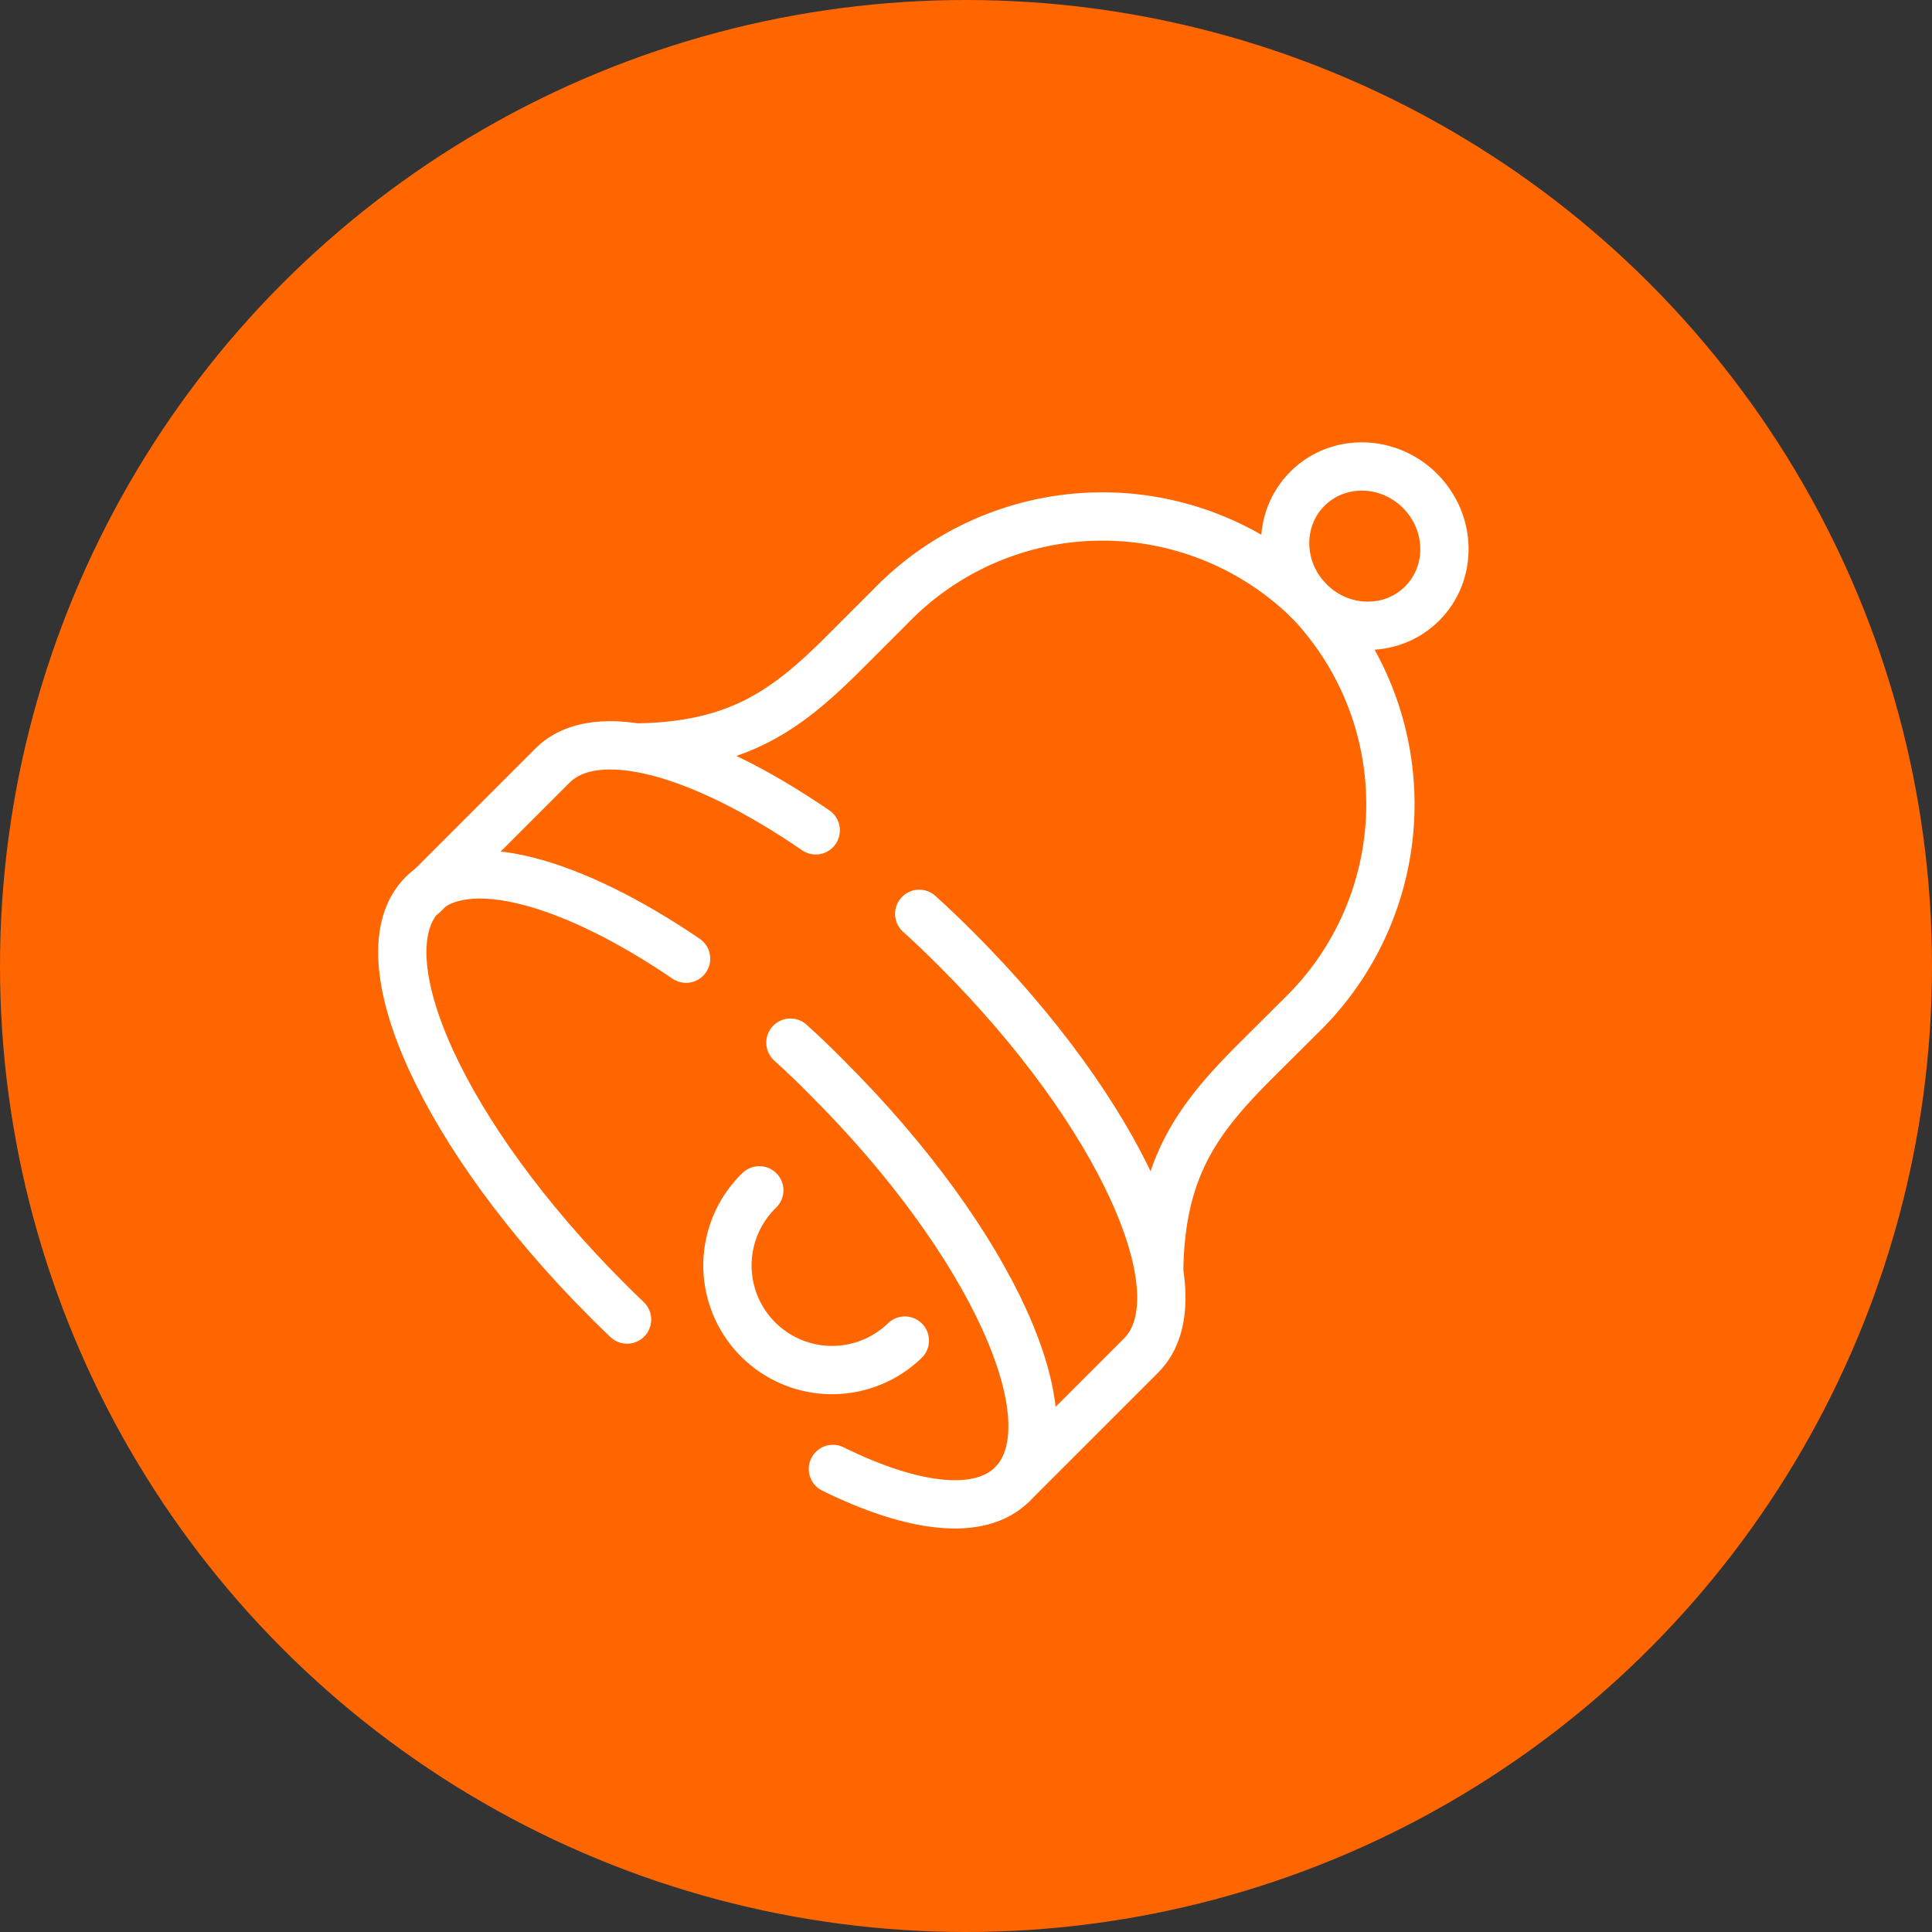
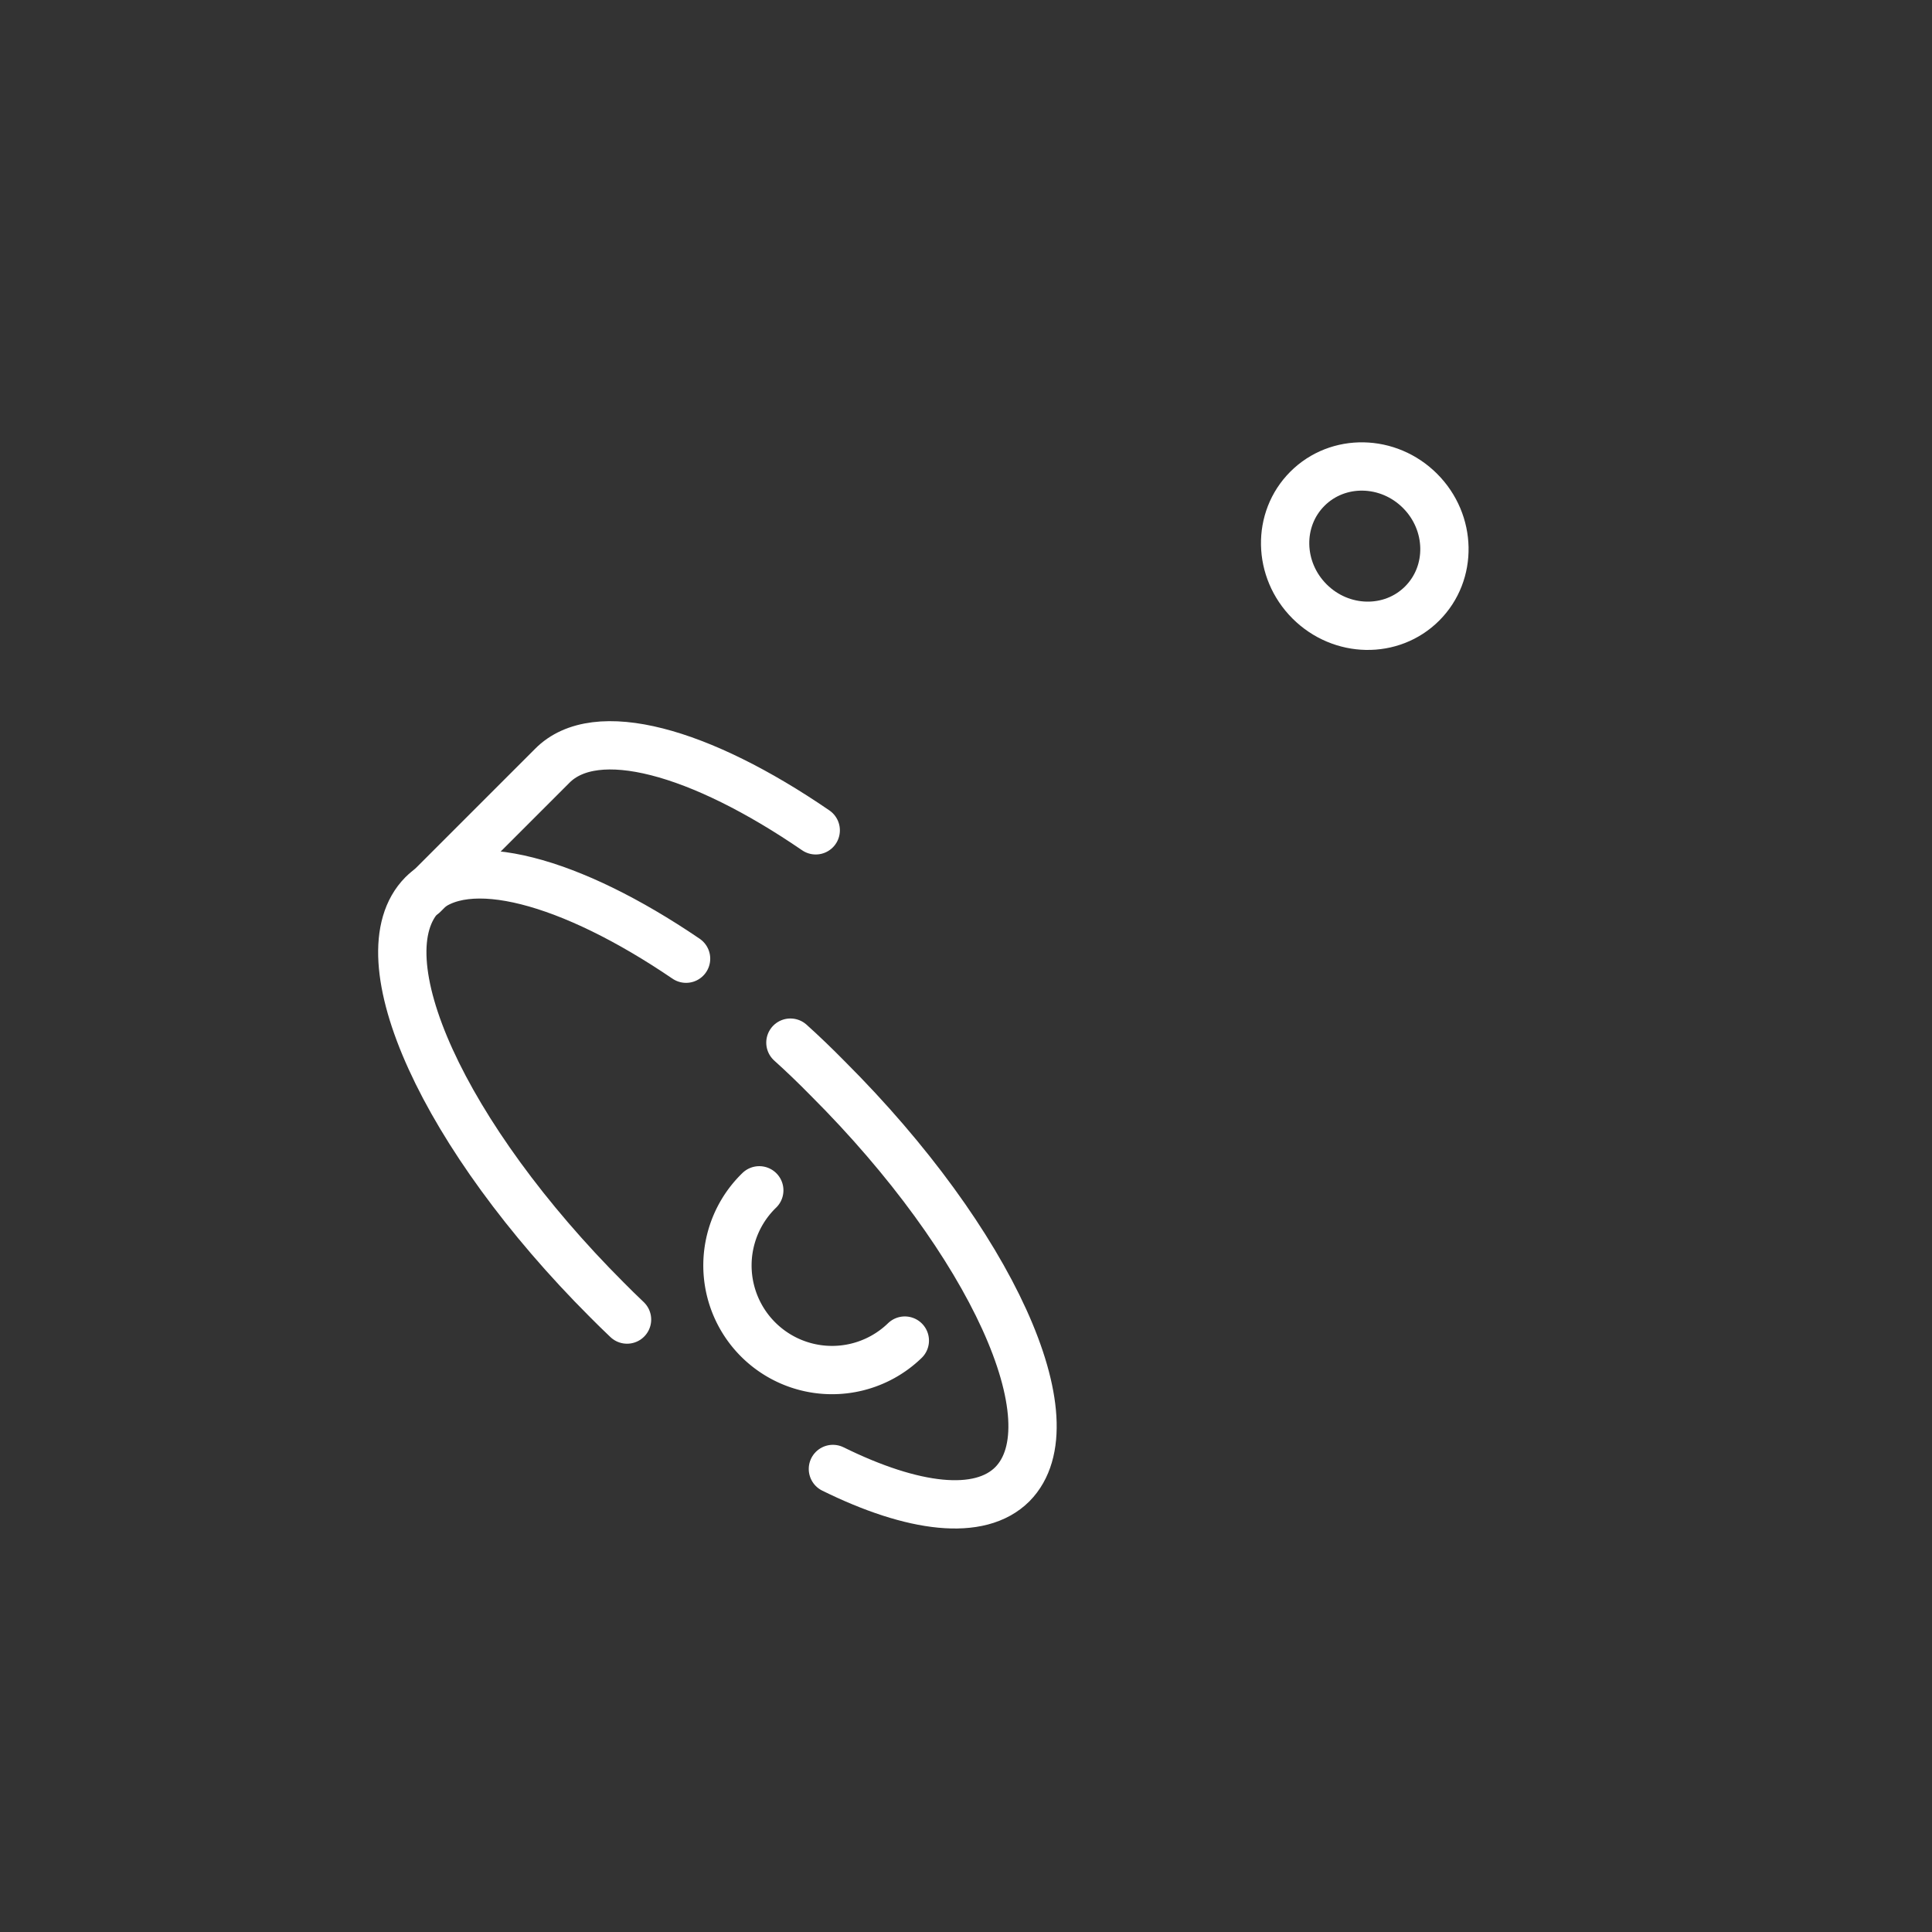
<svg xmlns="http://www.w3.org/2000/svg" id="レイヤー_1" data-name="レイヤー 1" viewBox="0 0 90 90">
  <rect x="0" y="0" width="90" height="90" fill="#333333" stroke="none" />
  <defs>
    <style>.cls-1{fill:#f60;}.cls-2{fill:none;stroke:#fff;stroke-linecap:round;stroke-linejoin:round;stroke-width:2.25px;}</style>
  </defs>
-   <circle class="cls-1" cx="45" cy="45" r="45" />
  <path class="cls-2" d="M36.82,48.57c.59.53,1.17,1.09,1.75,1.68,7.59,7.58,11.44,16,8.59,18.89-1.52,1.52-4.63,1.13-8.36-.71" />
  <path class="cls-2" d="M29.21,61.47c-.32-.3-.63-.61-.94-.92-7.59-7.59-11.44-16-8.59-18.89,2-2,6.9-.66,12.28,3" />
  <path class="cls-2" d="M38,38.68c-5.38-3.69-10.25-5.06-12.28-3l-6,6" />
-   <path class="cls-2" d="M47.16,69.14l6-6c2.85-2.85-1-11.31-8.59-18.9-.58-.58-1.16-1.14-1.75-1.67" />
-   <path class="cls-2" d="M29.67,34.82c4.74-.07,7-1.77,9.63-4.39l2.2-2.2a13.73,13.73,0,0,1,19.4-.31" />
-   <path class="cls-2" d="M54,59.15c.08-4.74,1.78-7,4.39-9.63l2.21-2.2a13.73,13.73,0,0,0,.31-19.4" />
  <ellipse class="cls-2" cx="63.58" cy="25.44" rx="3.64" ry="3.78" transform="translate(0.63 52.41) rotate(-45)" />
  <path class="cls-2" d="M35.37,55.45a4.86,4.86,0,0,0,6.78,7" />
</svg>